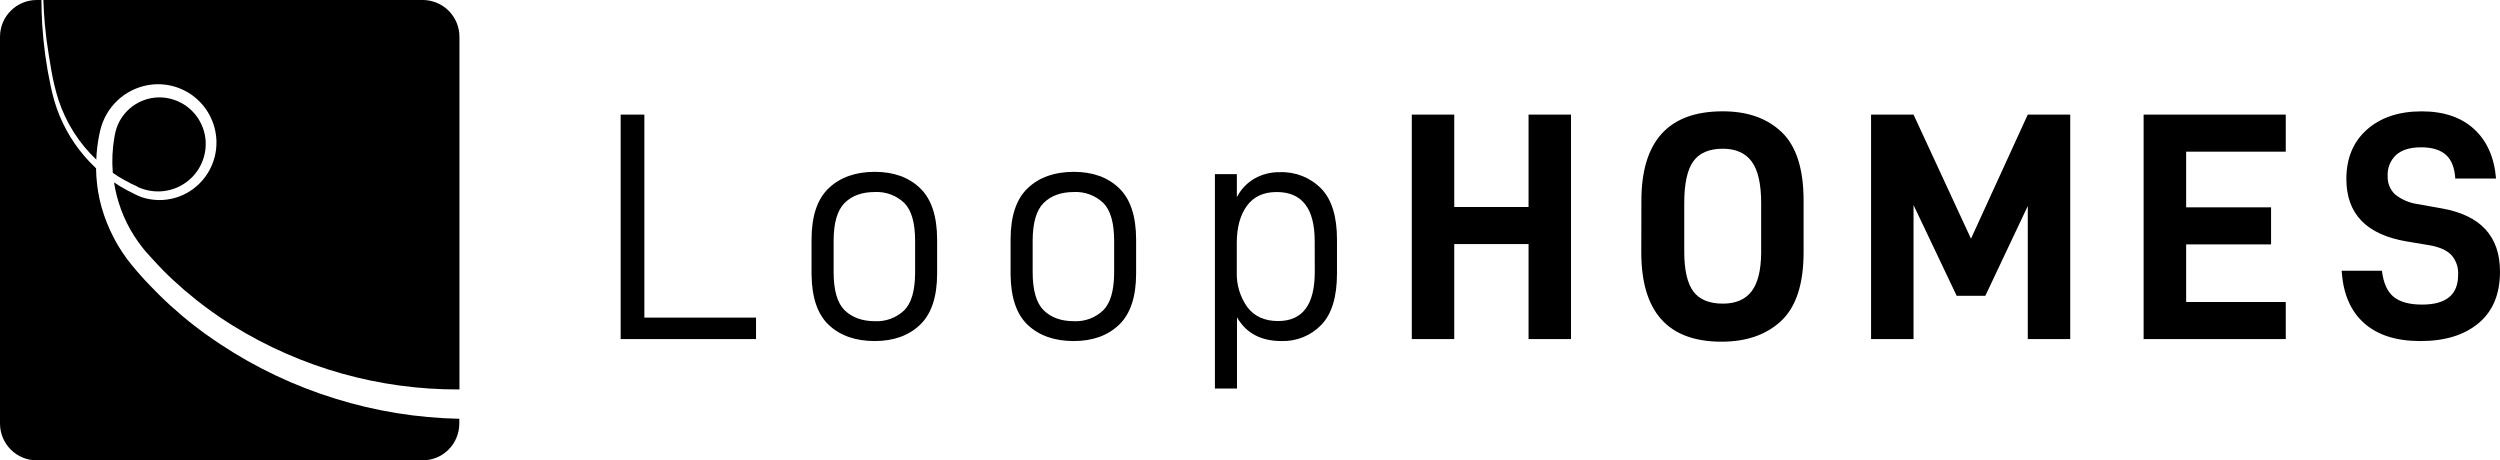
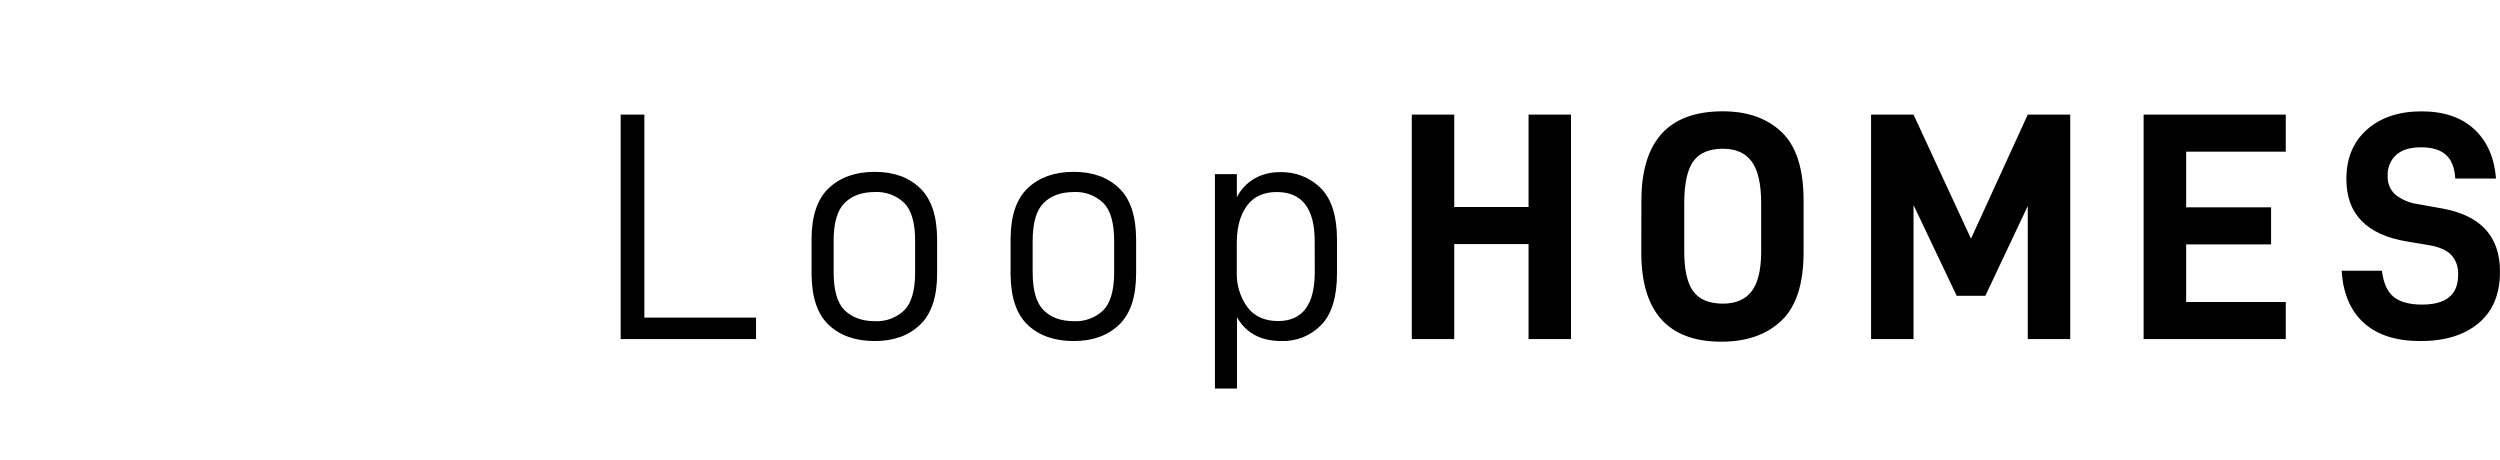
<svg xmlns="http://www.w3.org/2000/svg" width="353px" height="65px" viewBox="0 0 353 65">
  <title>LH-Logo</title>
  <g id="Page-1" stroke="none" stroke-width="1" fill="none" fill-rule="evenodd">
    <g id="LH-Logo" fill="#000000">
-       <path d="M6.33,3.405 C6.46,4.837 6.645,6.294 6.885,7.731 C7.124,9.168 7.329,10.586 7.674,12.003 C7.834,12.654 8.019,13.385 8.249,14.081 C9.304,17.299 11.141,20.203 13.594,22.533 C13.639,21.355 13.78,20.183 14.014,19.028 L14.139,18.462 C14.184,18.262 14.239,18.056 14.299,17.856 C14.42,17.457 14.574,17.069 14.759,16.694 C15.114,15.943 15.58,15.249 16.142,14.636 C17.266,13.402 18.73,12.531 20.349,12.133 C22.756,11.538 25.302,12.06 27.282,13.554 C29.262,15.048 30.467,17.356 30.561,19.839 C30.684,23.136 28.804,26.18 25.805,27.54 C24.358,28.194 22.749,28.402 21.183,28.136 C20.796,28.07 20.414,27.976 20.039,27.856 C19.679,27.724 19.327,27.57 18.985,27.395 C18.313,27.075 17.656,26.722 17.017,26.339 C16.707,26.153 16.402,25.953 16.102,25.753 C16.197,26.374 16.322,26.994 16.477,27.6 C16.816,28.93 17.292,30.22 17.896,31.451 C18.5,32.677 19.232,33.835 20.079,34.906 C20.264,35.141 20.469,35.407 20.739,35.697 L21.448,36.488 C21.643,36.714 21.848,36.929 22.048,37.134 L22.173,37.269 L22.428,37.535 L22.388,37.605 L22.443,37.55 C22.587,37.7 22.747,37.875 22.912,38.051 L23.237,38.376 C23.627,38.762 24.026,39.157 24.436,39.528 C24.846,39.898 25.345,40.359 25.795,40.75 L26.025,40.955 C27.294,42.031 28.353,42.873 29.352,43.594 C29.757,43.899 30.176,44.19 30.586,44.47 L30.626,44.5 L31.091,44.826 L31.665,45.201 L31.98,45.406 C32.265,45.592 32.57,45.792 32.874,45.977 C42.488,51.926 53.576,55.049 64.874,54.99 L64.874,5.198 C64.874,3.816 64.325,2.491 63.348,1.515 C62.372,0.54 61.047,-0.005 59.669,3.55791146e-15 L6.125,3.55791146e-15 C6.165,1.137 6.23,2.273 6.33,3.405" id="Path" />
-       <path d="M19.42,26.389 C19.733,26.529 20.055,26.649 20.384,26.749 C20.711,26.846 21.045,26.918 21.383,26.964 C21.691,27.006 22.002,27.028 22.313,27.03 C23.339,27.03 24.352,26.797 25.275,26.349 C27.714,25.165 29.199,22.625 29.037,19.914 C28.953,18.607 28.483,17.354 27.688,16.314 C26.9,15.286 25.826,14.516 24.601,14.101 C22.126,13.249 19.383,13.99 17.671,15.973 C17.26,16.445 16.923,16.977 16.672,17.551 C16.542,17.837 16.435,18.133 16.352,18.437 C16.312,18.592 16.277,18.742 16.247,18.893 L16.152,19.393 C15.864,21.046 15.789,22.729 15.928,24.401 C16.427,24.761 16.982,25.102 17.521,25.402 C18.138,25.751 18.771,26.069 19.42,26.354" id="Path" />
-       <path d="M47.318,56.282 C41.591,54.511 36.144,51.933 31.141,48.626 C30.811,48.416 30.486,48.19 30.216,48 L29.902,47.78 L29.297,47.359 L28.878,47.069 L28.788,47.004 C28.363,46.693 27.923,46.368 27.499,46.032 C26.459,45.231 25.365,44.315 24.071,43.148 L23.861,42.958 C23.387,42.517 22.897,42.066 22.443,41.601 C21.988,41.135 21.598,40.755 21.198,40.334 L20.874,39.998 C20.709,39.828 20.554,39.653 20.374,39.463 L20.109,39.172 L19.974,39.022 C19.77,38.792 19.56,38.561 19.365,38.326 L18.645,37.475 C18.356,37.124 18.146,36.834 17.926,36.558 C17.002,35.309 16.21,33.966 15.563,32.553 C14.912,31.147 14.409,29.677 14.064,28.166 C13.749,26.718 13.581,25.242 13.564,23.76 L13.43,23.635 C11.268,21.587 9.56,19.107 8.418,16.354 C8.135,15.67 7.888,14.971 7.679,14.261 C7.459,13.53 7.294,12.759 7.149,12.118 C6.84,10.681 6.585,9.224 6.39,7.791 C6.195,6.359 6.045,4.872 5.955,3.425 C5.89,2.288 5.855,1.142 5.85,3.86470952e-05 L5.186,3.86470952e-05 C2.322,3.86470952e-05 0,2.327 0,5.198 L0,59.807 C0,61.185 0.547,62.507 1.519,63.481 C2.492,64.455 3.811,65.001 5.186,65 L59.674,65 C61.048,65 62.365,64.453 63.337,63.479 C64.309,62.505 64.854,61.185 64.854,59.807 L64.854,59.131 C58.904,59.013 53.001,58.053 47.318,56.282" id="Path" />
      <path d="M90.984,16.179 L90.984,44.846 L106.752,44.846 L106.752,47.88 L87.637,47.88 L87.637,16.179 L90.984,16.179 Z M114.591,38.601 L114.591,33.819 C114.591,30.515 115.402,28.096 117.024,26.564 C118.646,25.032 120.811,24.265 123.519,24.265 C126.183,24.265 128.315,25.032 129.914,26.564 C131.513,28.096 132.315,30.515 132.322,33.819 L132.322,38.601 C132.322,41.906 131.519,44.325 129.914,45.857 C128.308,47.389 126.177,48.155 123.519,48.155 C120.801,48.155 118.636,47.398 117.024,45.882 C115.453,44.405 114.643,42.063 114.593,38.856 L114.591,38.601 Z M129.214,38.416 L129.214,34.005 C129.214,31.461 128.703,29.677 127.681,28.652 C126.565,27.591 125.064,27.035 123.529,27.115 C121.73,27.115 120.306,27.615 119.267,28.652 C118.228,29.688 117.708,31.461 117.708,34.005 L117.708,38.416 C117.708,40.99 118.228,42.789 119.267,43.814 C120.306,44.816 121.73,45.351 123.529,45.351 C125.064,45.431 126.565,44.875 127.681,43.814 C128.674,42.821 129.185,41.102 129.213,38.655 L129.214,38.416 Z M142.694,38.601 L142.694,33.819 C142.694,30.515 143.503,28.096 145.122,26.564 C146.741,25.032 148.906,24.265 151.617,24.265 C154.281,24.265 156.413,25.032 158.012,26.564 C159.611,28.096 160.413,30.515 160.42,33.819 L160.42,38.601 C160.42,41.906 159.617,44.325 158.012,45.857 C156.406,47.389 154.275,48.155 151.617,48.155 C148.899,48.155 146.734,47.398 145.122,45.882 C143.551,44.405 142.743,42.063 142.696,38.856 L142.694,38.601 Z M157.317,38.416 L157.317,34.005 C157.317,31.461 156.805,29.677 155.779,28.652 C154.666,27.591 153.166,27.035 151.632,27.115 C149.827,27.115 148.406,27.627 147.37,28.652 C146.334,29.677 145.815,31.461 145.811,34.005 L145.811,38.416 C145.811,40.99 146.331,42.789 147.37,43.814 C148.409,44.839 149.83,45.351 151.632,45.351 C153.166,45.431 154.666,44.875 155.779,43.814 C156.772,42.821 157.285,41.102 157.316,38.655 L157.317,38.416 Z M174.644,24.586 L174.644,27.851 C175.203,26.745 176.071,25.826 177.142,25.207 C178.233,24.597 179.465,24.287 180.714,24.311 C182.89,24.227 185.001,25.061 186.535,26.609 C188.034,28.141 188.783,30.545 188.783,33.819 L188.783,38.601 C188.783,41.906 188.05,44.325 186.585,45.857 C185.114,47.389 183.064,48.224 180.944,48.155 C178.04,48.155 175.946,47.037 174.664,44.8 L174.664,54.865 L171.546,54.865 L171.546,24.586 L174.644,24.586 Z M185.635,34.05 C185.635,29.43 183.848,27.118 180.275,27.115 C178.409,27.115 177.004,27.766 176.058,29.068 C175.112,30.369 174.637,32.107 174.634,34.28 L174.634,38.371 C174.565,40.161 175.092,41.923 176.133,43.378 C177.132,44.68 178.576,45.331 180.464,45.331 C183.922,45.331 185.649,43.02 185.645,38.396 L185.635,34.05 Z M221.827,47.88 L215.832,47.88 L215.832,34.465 L205.34,34.465 L205.34,47.88 L199.345,47.88 L199.345,16.179 L205.34,16.179 L205.34,29.228 L215.832,29.228 L215.832,16.179 L221.827,16.179 L221.827,47.88 Z M231.749,35.612 L231.764,28.356 C231.764,19.927 235.595,15.715 243.255,15.718 C246.766,15.718 249.547,16.706 251.599,18.682 C253.651,20.659 254.673,23.883 254.667,28.356 L254.667,35.612 C254.667,40.085 253.621,43.31 251.529,45.286 C249.437,47.262 246.618,48.249 243.071,48.246 C235.52,48.246 231.746,44.034 231.749,35.612 Z M248.676,35.522 L248.676,28.677 C248.676,25.983 248.233,24.03 247.347,22.818 C246.461,21.607 245.102,21.001 243.27,21.001 C241.342,21.001 239.951,21.592 239.099,22.773 C238.246,23.955 237.818,25.923 237.815,28.677 L237.815,35.522 C237.815,38.126 238.243,40.002 239.099,41.15 C239.955,42.298 241.345,42.873 243.27,42.873 C245.102,42.873 246.461,42.283 247.347,41.105 C248.204,39.966 248.646,38.189 248.675,35.774 L248.676,35.522 Z M292.317,47.88 L286.322,47.88 L286.322,29.088 L280.327,41.771 L276.285,41.771 L270.19,28.952 L270.19,47.88 L264.194,47.88 L264.194,16.179 L270.19,16.179 L278.303,33.704 L286.322,16.179 L292.317,16.179 L292.317,47.88 Z M308.685,29.273 L320.675,29.273 L320.675,34.51 L308.685,34.51 L308.685,42.642 L322.749,42.642 L322.749,47.88 L302.679,47.88 L302.679,16.179 L322.749,16.179 L322.749,21.416 L308.685,21.416 L308.685,29.273 Z M330.642,38.231 L336.328,38.231 C336.543,39.978 337.097,41.21 338.002,41.931 C338.906,42.652 340.24,43.008 341.999,43.008 C345.393,43.008 347.088,41.614 347.085,38.827 C347.16,37.773 346.799,36.735 346.085,35.958 C345.451,35.322 344.451,34.881 343.085,34.636 L339.88,34.1 C334.165,33.152 331.307,30.213 331.307,25.282 C331.307,22.341 332.276,20.013 334.215,18.297 C336.153,16.581 338.728,15.723 341.939,15.723 C345.056,15.723 347.524,16.558 349.343,18.227 C351.161,19.896 352.194,22.223 352.44,25.207 L346.685,25.207 C346.595,23.68 346.15,22.558 345.356,21.857 C344.562,21.156 343.402,20.8 341.859,20.8 C340.315,20.8 339.126,21.161 338.331,21.877 C337.517,22.641 337.081,23.725 337.137,24.841 C337.089,25.827 337.474,26.784 338.192,27.46 C339.147,28.212 340.289,28.688 341.494,28.837 L344.836,29.438 C350.279,30.413 353,33.384 353,38.351 C353,41.536 351.984,43.969 349.952,45.652 C347.921,47.334 345.178,48.169 341.724,48.156 C338.333,48.156 335.688,47.306 333.79,45.607 C331.943,43.953 330.9,41.581 330.66,38.49 L330.642,38.231 Z" id="Shape" fill-rule="nonzero" />
    </g>
  </g>
</svg>